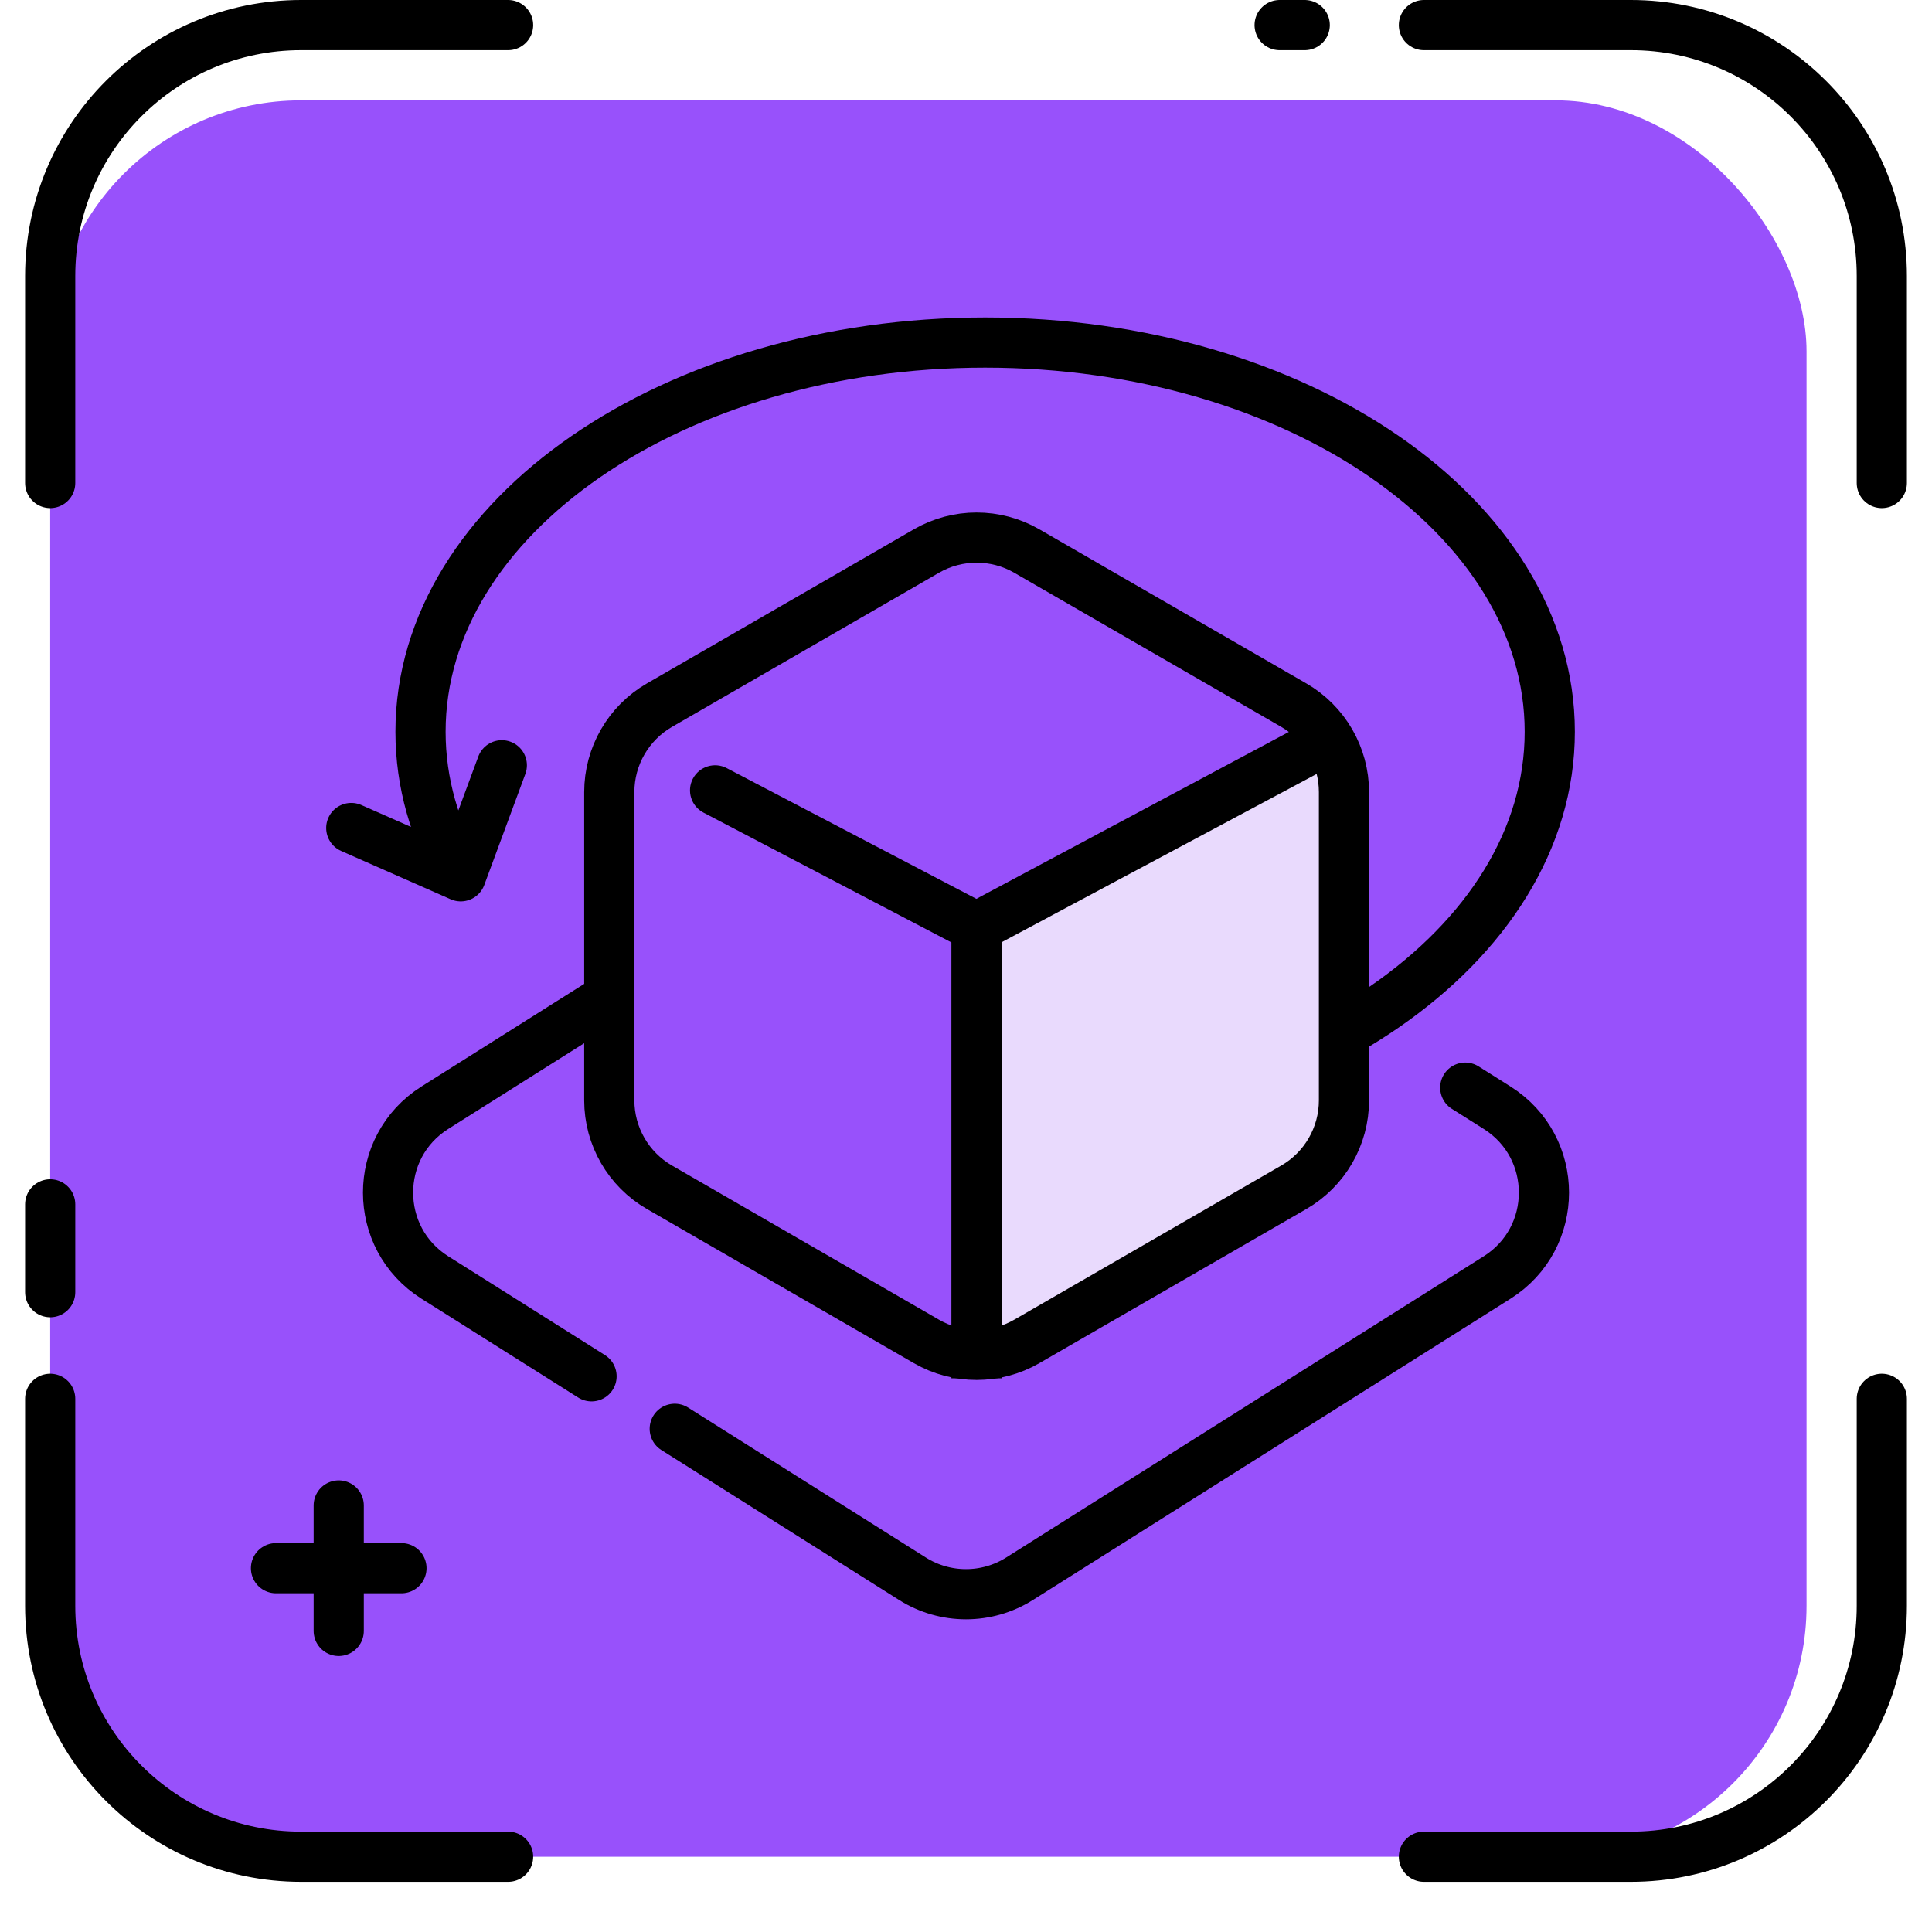
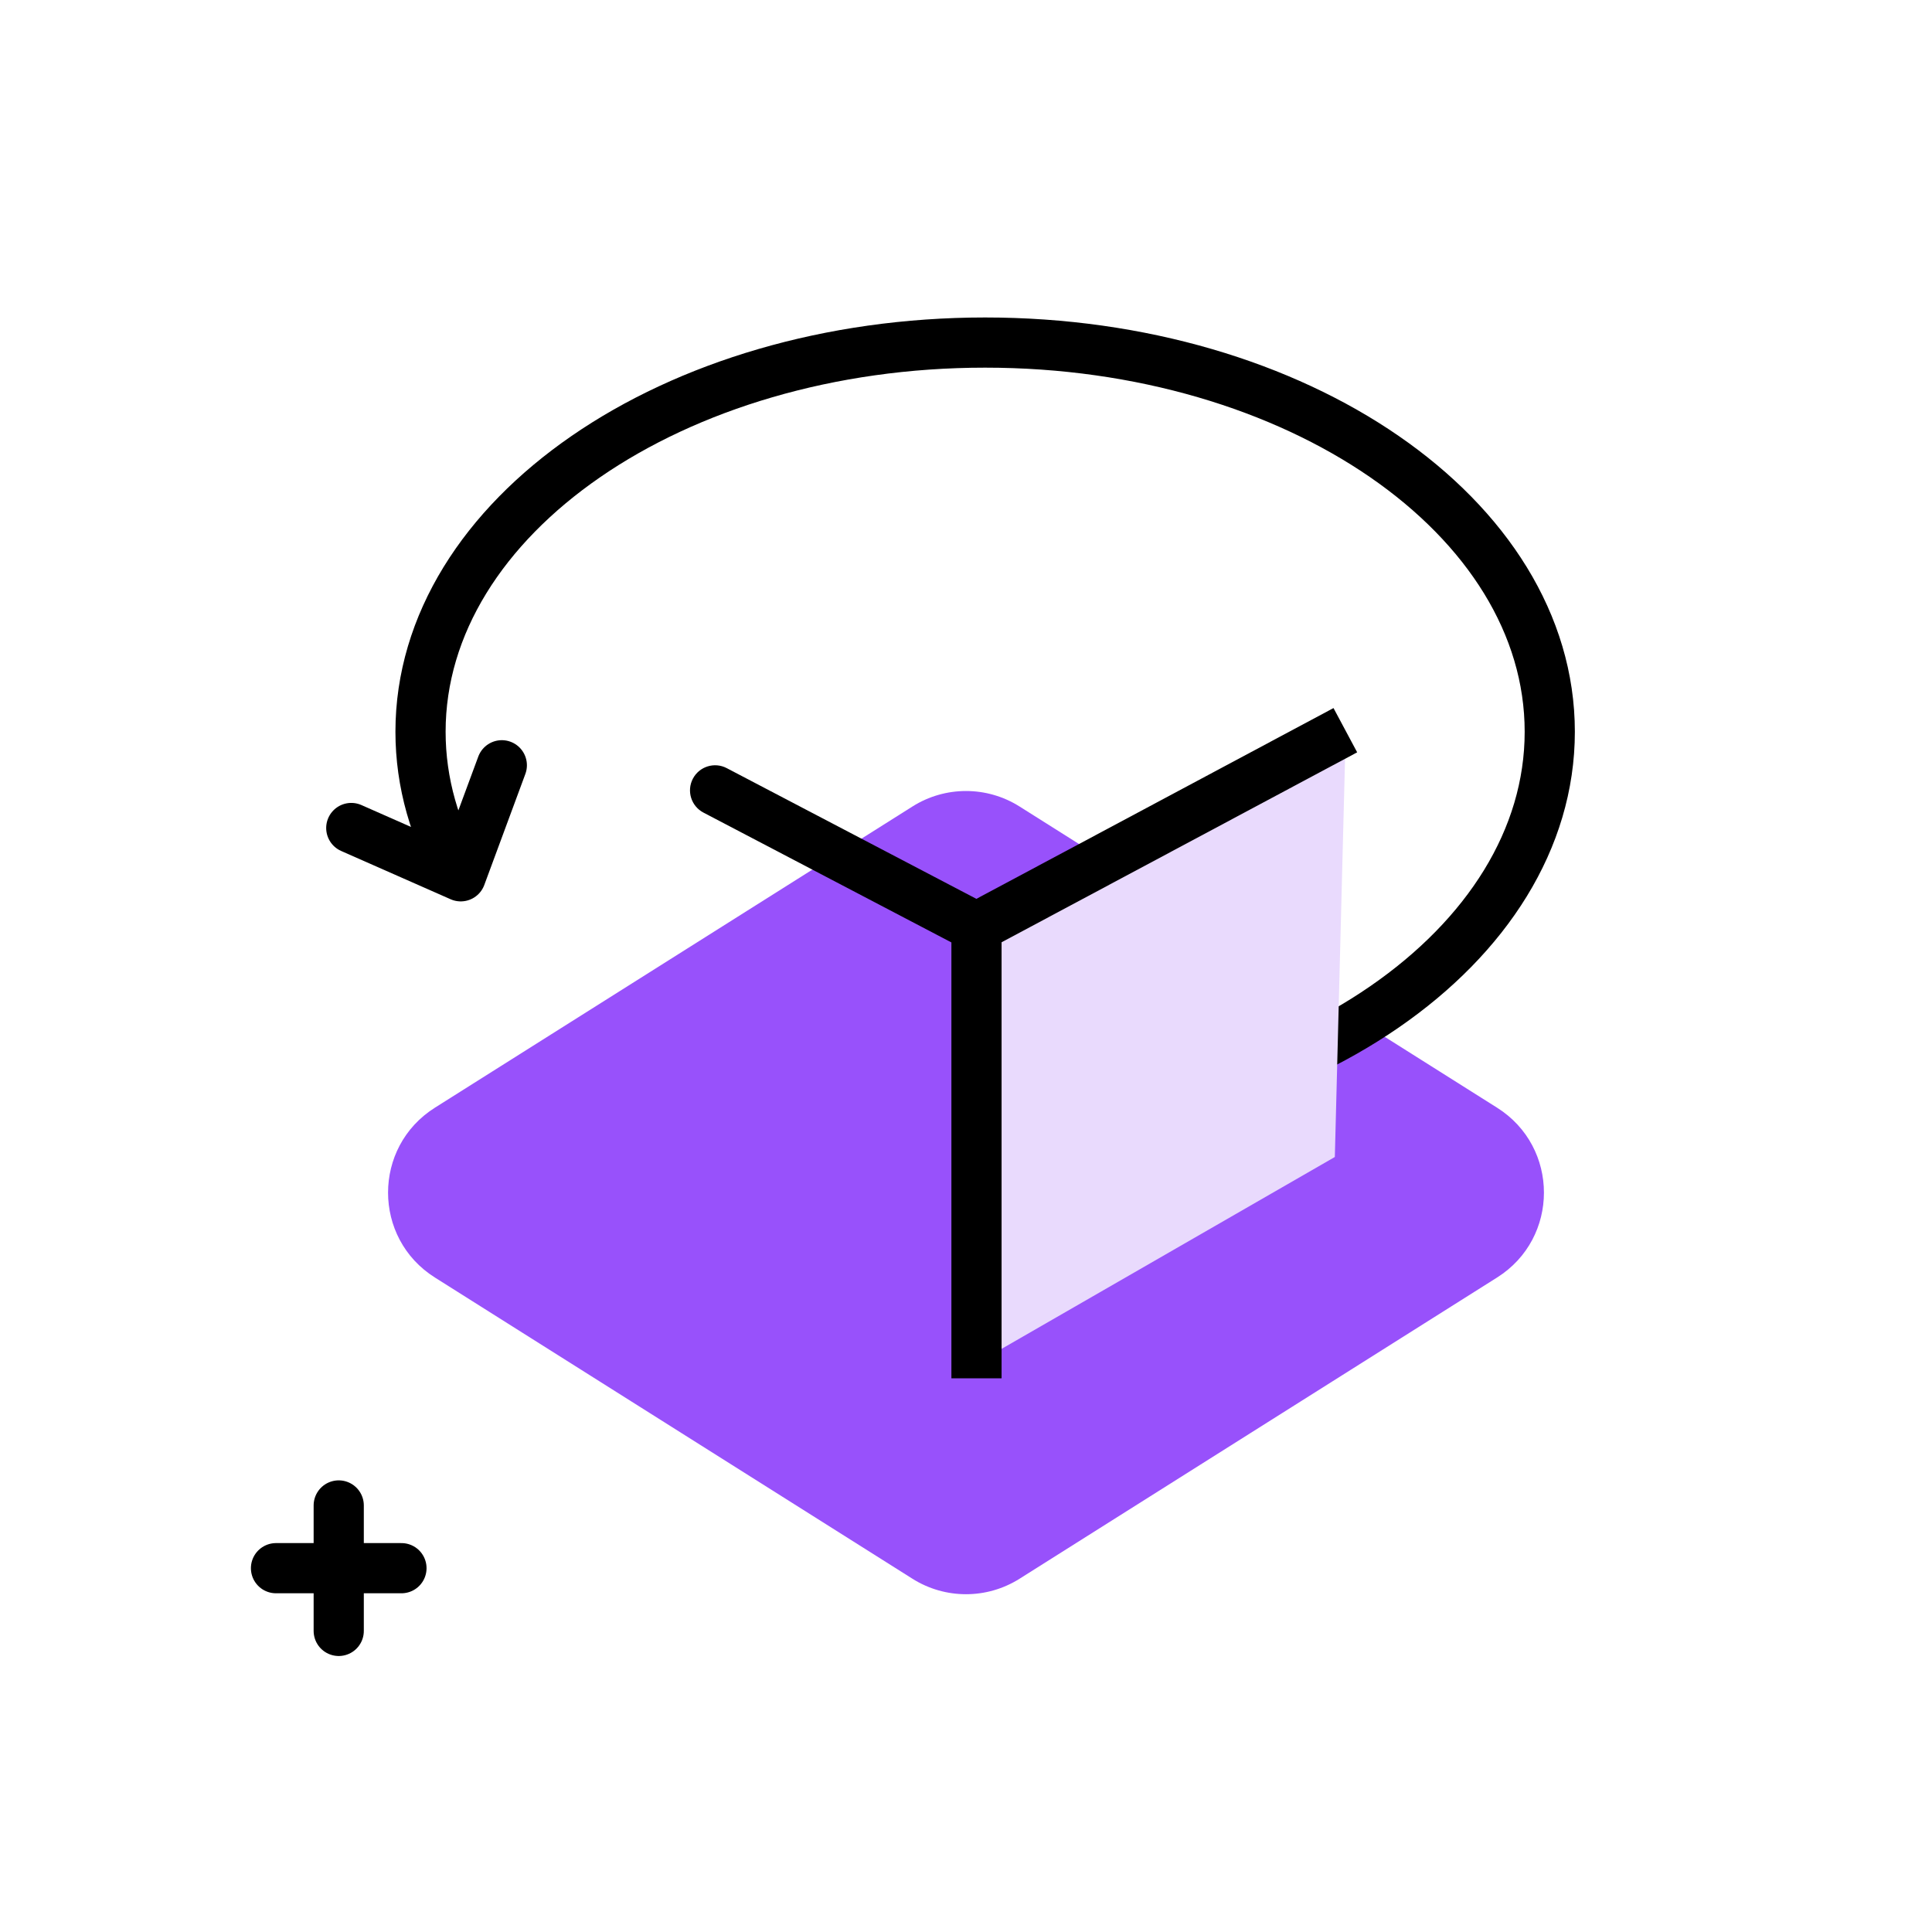
<svg xmlns="http://www.w3.org/2000/svg" width="77" height="77" viewBox="0 0 77 77" fill="none">
-   <rect x="2" y="4" width="70" height="70" rx="10" fill="#9851FB" />
-   <path d="M20.25 74H12C6.477 74 2 69.523 2 64L2 55.75M56.75 74H65C70.523 74 75 69.523 75 64V55.75M75 19.25V11C75 5.477 70.523 1 65 1L56.75 1M20.25 1L12 1C6.477 1 2 5.477 2 11L2 19.25M2 51.5V48M52 1L51 1" stroke="black" stroke-width="2" stroke-linecap="round" />
  <path d="M17.332 50.915C14.844 49.346 14.844 45.718 17.332 44.148L36.366 32.143C37.67 31.32 39.33 31.32 40.634 32.143L59.667 44.148C62.156 45.718 62.156 49.346 59.667 50.915L40.634 62.921C39.33 63.743 37.67 63.743 36.366 62.921L17.332 50.915Z" fill="#9851FB" />
-   <path d="M26.892 56.945L28.551 57.991L31.867 60.083L36.366 62.921C37.67 63.743 39.33 63.743 40.634 62.921L59.667 50.915C62.156 49.346 62.156 45.718 59.667 44.148L58.398 43.348M23.576 54.853L21.918 53.807L18.602 51.715L17.332 50.915C14.844 49.346 14.844 45.718 17.332 44.148L36.366 32.143C37.67 31.32 39.33 31.32 40.634 32.143L51.766 39.164" stroke="black" stroke-width="2" stroke-linecap="round" />
  <path d="M39.263 44.675C51.691 44.675 61.766 37.73 61.766 29.164C61.766 20.598 51.691 13.653 39.263 13.653C26.835 13.653 16.76 20.598 16.76 29.164C16.76 31.2 17.329 33.144 18.363 34.925M18.363 34.925L14 33M18.363 34.925L20 30.5" stroke="black" stroke-width="2" stroke-linecap="round" stroke-linejoin="round" />
-   <path d="M36.947 21.646C38.184 20.932 39.709 20.932 40.947 21.646L51.86 27.947C53.097 28.662 53.86 29.982 53.86 31.411V44.013C53.86 45.441 53.097 46.762 51.86 47.477L40.947 53.777C39.709 54.492 38.184 54.492 36.947 53.777L26.034 47.477C24.796 46.762 24.034 45.441 24.034 44.013V31.411C24.034 29.982 24.796 28.662 26.034 27.947L36.947 21.646Z" fill="#9851FB" />
  <path d="M39.34 36.877L53.62 29.732L53.2 46.112L39.34 54.092V36.877Z" fill="#E9DAFD" />
-   <path d="M36.923 21.961C38.161 21.247 39.686 21.247 40.923 21.961L51.564 28.104C52.801 28.819 53.564 30.14 53.564 31.569V43.855C53.564 45.284 52.801 46.605 51.564 47.319L40.923 53.463C39.686 54.177 38.161 54.177 36.923 53.463L26.283 47.319C25.045 46.605 24.283 45.284 24.283 43.855V31.569C24.283 30.14 25.045 28.819 26.283 28.104L36.923 21.961Z" stroke="black" stroke-width="2" />
  <path d="M28.964 30.614C28.475 30.358 27.87 30.547 27.614 31.036C27.358 31.525 27.547 32.13 28.036 32.386L28.964 30.614ZM39.918 54.932V36.955H37.918V54.932H39.918ZM39.389 37.837L54.09 29.984L53.147 28.22L38.447 36.073L39.389 37.837ZM39.382 36.069L28.964 30.614L28.036 32.386L38.454 37.841L39.382 36.069Z" fill="black" />
  <path d="M13.5 60V65" stroke="black" stroke-width="2" stroke-linecap="round" />
  <path d="M11 62.5L16 62.5" stroke="black" stroke-width="2" stroke-linecap="round" />
</svg>